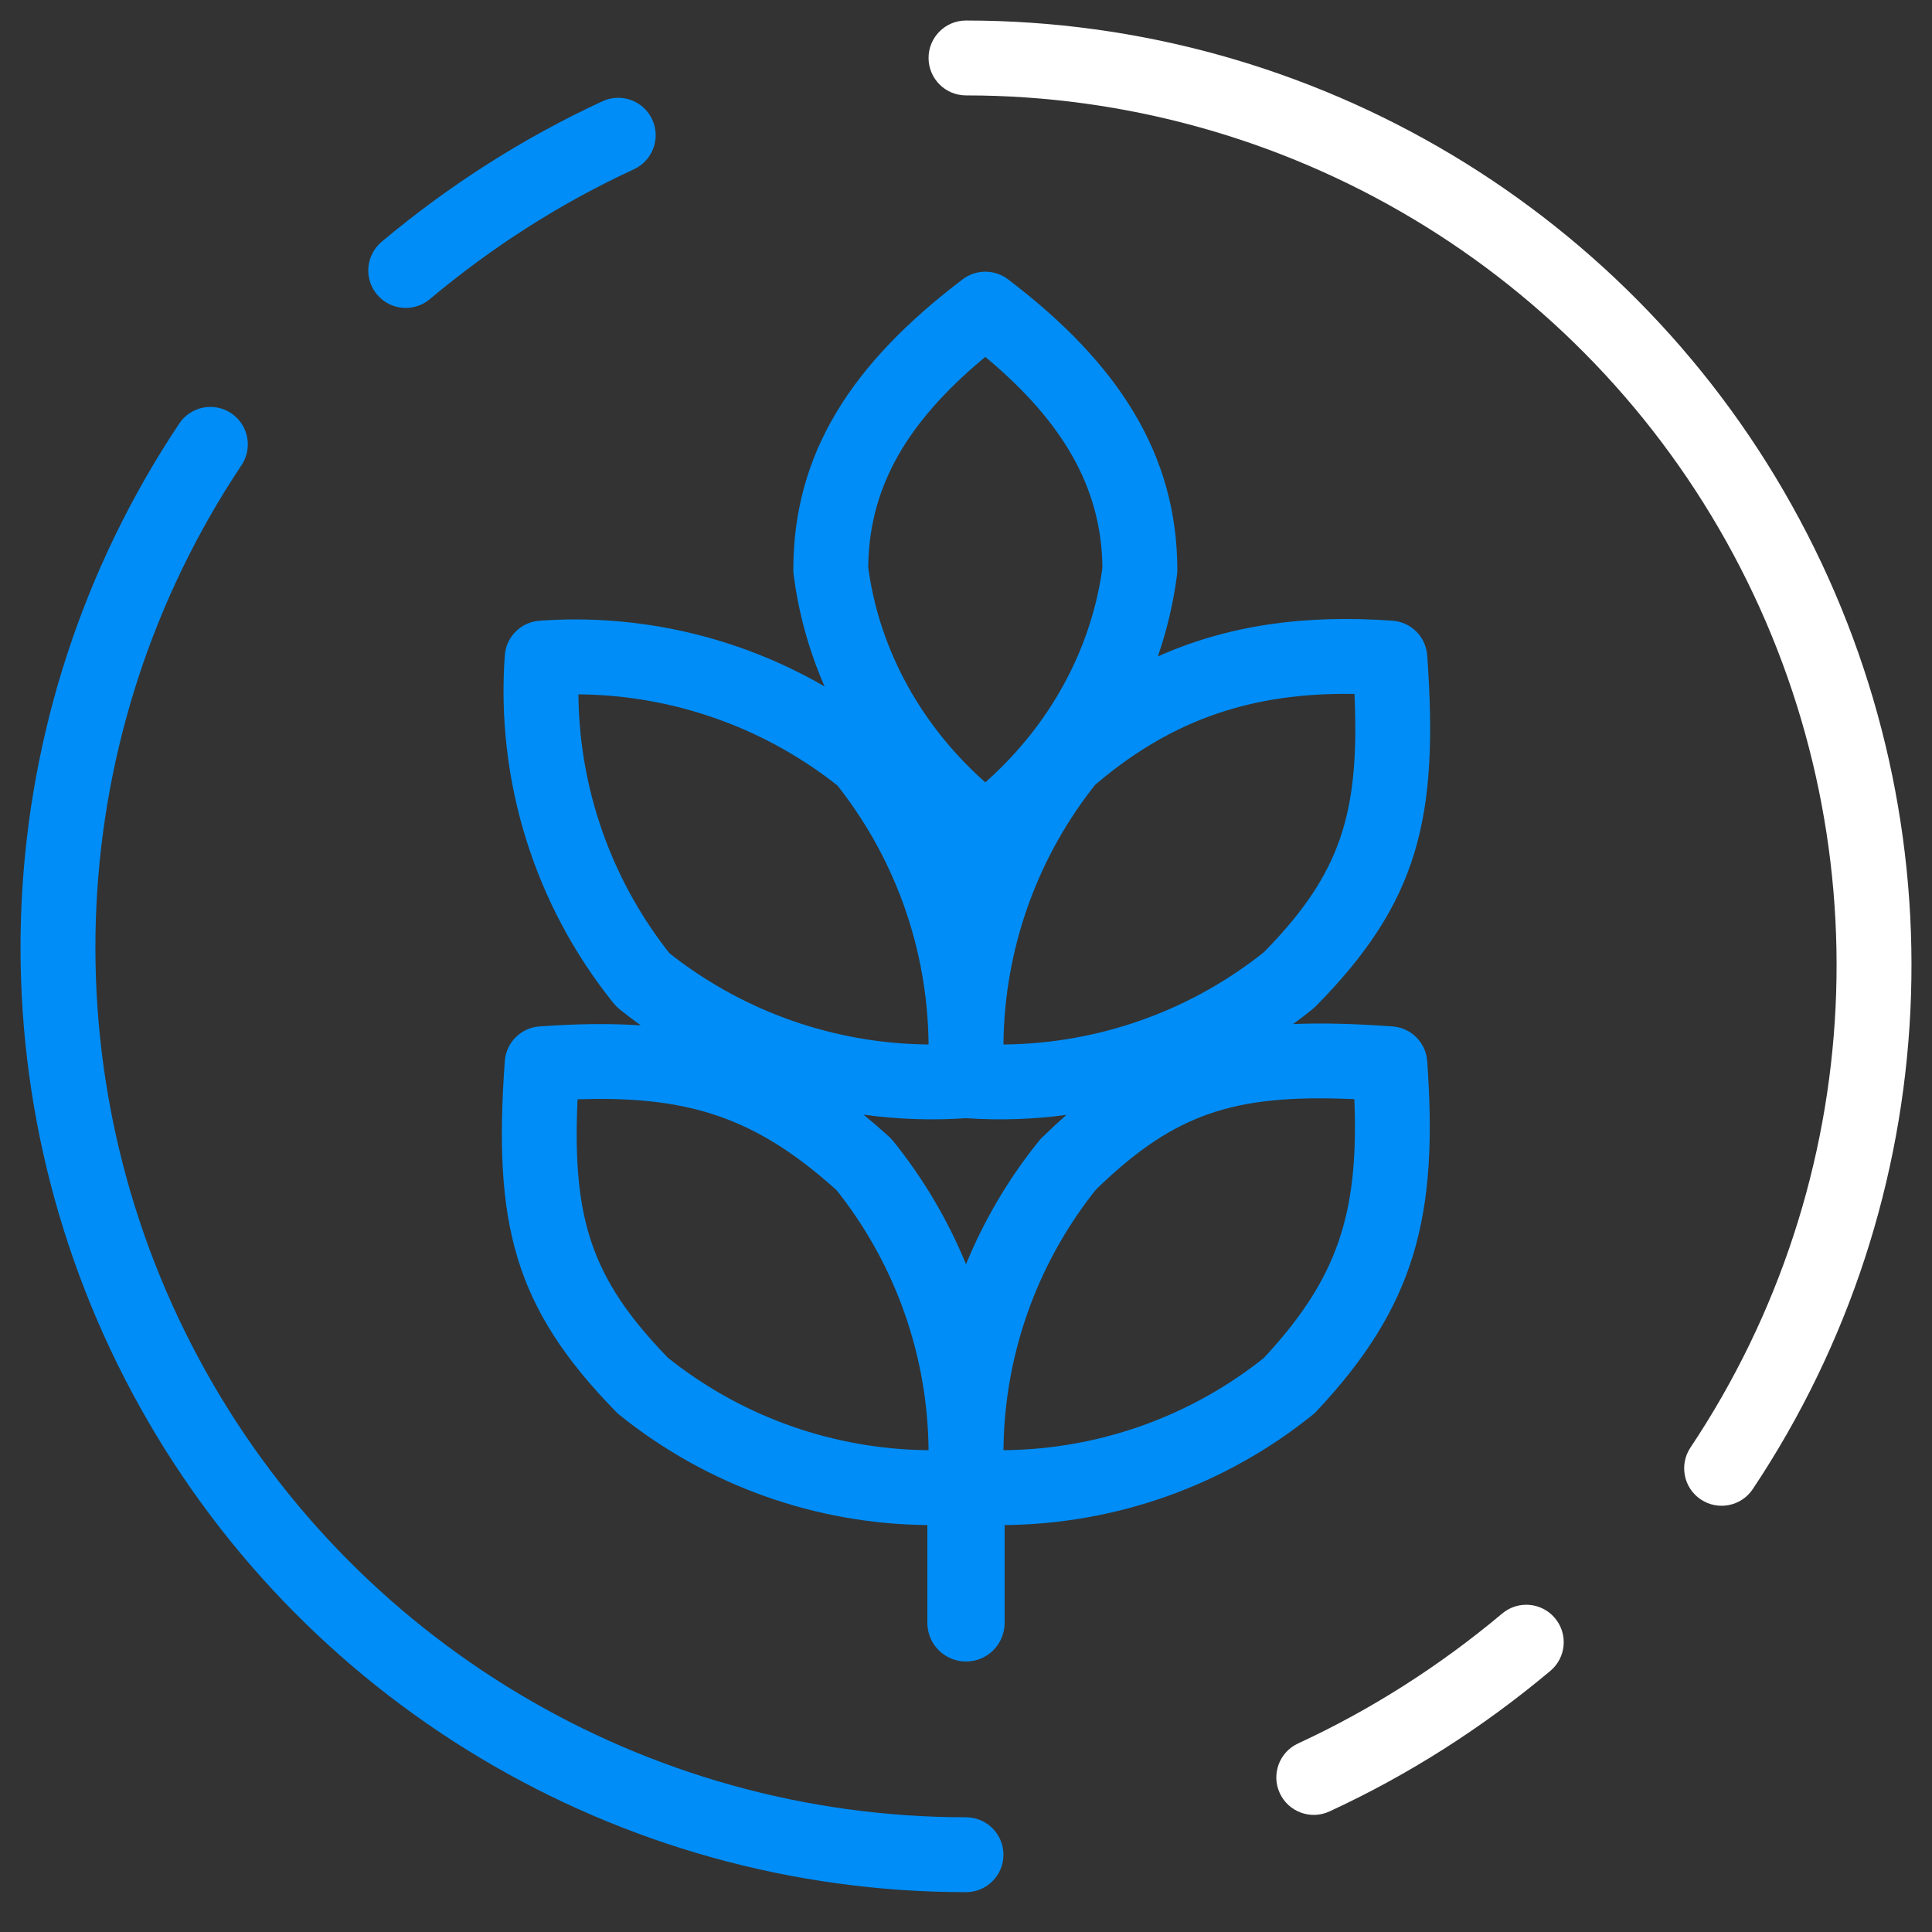
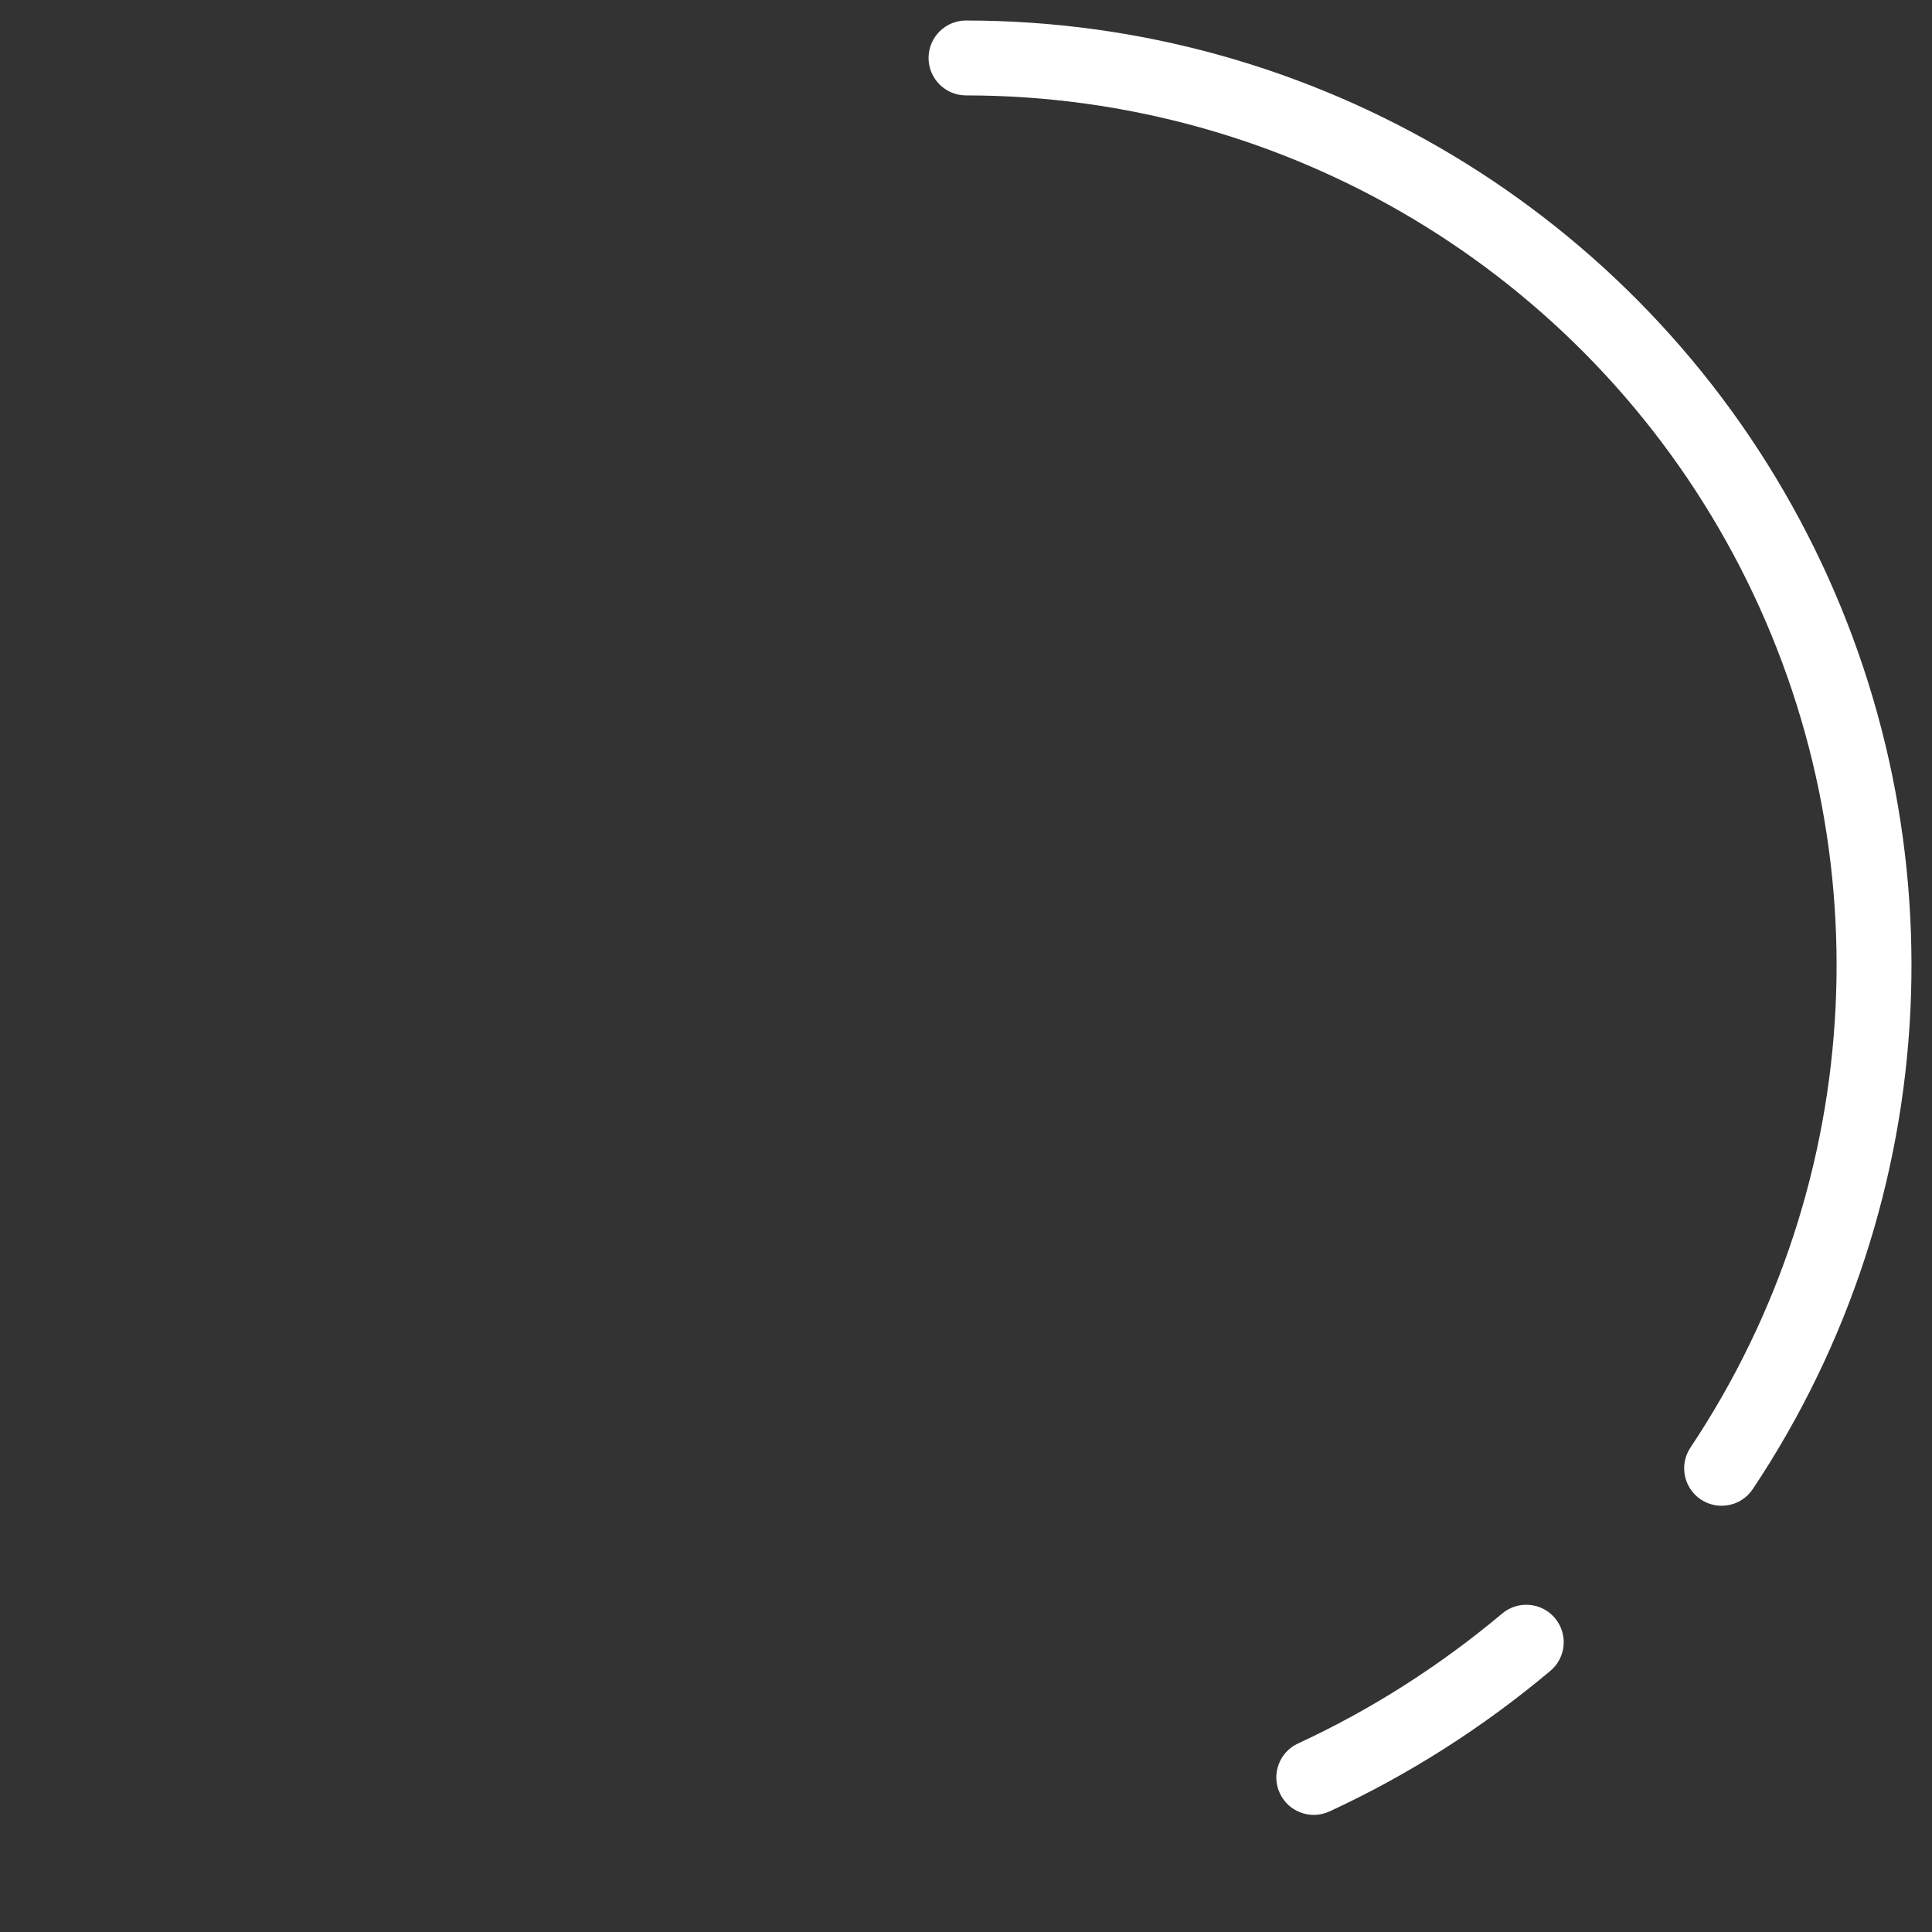
<svg xmlns="http://www.w3.org/2000/svg" width="100" height="100" viewBox="0 0 100 100">
  <rect x="0" y="0" width="100" height="100" fill="#333333" stroke="none" />
  <g fill="none" transform="translate(1.062 1.062)">
-     <path fill="#008DF7" d="M10.903,20.326 C11.793,20.92 12.034,22.123 11.44,23.014 C2.225,36.828 1.368,54.588 9.21,69.224 C17.052,83.861 32.32,92.999 48.938,93 C50.009,93 50.876,93.868 50.876,94.938 C50.876,96.009 50.008,96.876 48.938,96.876 C30.891,96.875 14.31,86.952 5.793,71.055 C-2.724,55.158 -1.793,35.867 8.215,20.863 C8.809,19.972 10.012,19.732 10.903,20.326 Z M51.11,13.394 C56.797,17.71 59.876,22.439 59.876,28.446 C59.876,28.529 59.871,28.612 59.86,28.694 C59.674,30.139 59.34,31.552 58.867,32.917 C62.51,31.288 66.474,30.74 71.016,31.066 C71.977,31.135 72.741,31.9 72.81,32.861 C73.414,41.275 72.362,45.63 67.043,51.021 L66.879,51.169 C66.548,51.436 66.211,51.694 65.868,51.944 C67.414,51.878 69.11,51.929 71.015,52.066 C71.976,52.134 72.741,52.899 72.81,53.86 C73.386,61.879 72.205,66.533 67.076,71.988 C67.014,72.053 66.949,72.114 66.879,72.17 C62.343,75.824 56.72,77.822 50.936,77.875 C50.938,77.895 50.938,77.917 50.938,77.938 L50.938,82.938 C50.938,84.043 50.043,84.938 48.938,84.938 C47.834,84.938 46.938,84.043 46.938,82.938 L46.938,77.938 L46.941,77.875 C41.156,77.822 35.533,75.824 30.997,72.17 C30.937,72.122 30.88,72.07 30.827,72.016 C25.51,66.577 24.464,62.253 25.066,53.86 C25.135,52.899 25.9,52.134 26.861,52.066 C28.77,51.929 30.501,51.902 32.106,52.012 C31.729,51.743 31.36,51.462 30.997,51.169 C30.889,51.082 30.791,50.984 30.704,50.876 C26.614,45.8 24.6,39.363 25.066,32.861 C25.135,31.9 25.9,31.135 26.86,31.066 C32.039,30.694 37.176,31.896 41.617,34.467 C40.815,32.627 40.272,30.681 40.016,28.675 C40.005,28.594 40,28.512 40,28.43 C40,22.377 43.038,17.741 48.767,13.394 C49.459,12.869 50.417,12.869 51.11,13.394 Z M29.214,55.829 L28.832,55.839 L28.818,56.16 C28.592,62.042 29.573,65.101 33.349,69.047 L33.519,69.223 L33.801,69.445 C37.555,72.337 42.135,73.927 46.849,73.998 L46.998,73.998 L46.998,73.849 C46.927,69.137 45.337,64.557 42.444,60.804 L42.241,60.545 L42.06,60.383 C38.058,56.826 34.635,55.695 29.214,55.829 Z M55.842,60.339 L55.652,60.523 L55.432,60.804 C52.54,64.557 50.95,69.137 50.879,73.849 L50.877,73.998 L51.028,73.998 C55.741,73.927 60.321,72.337 64.075,69.445 L64.347,69.23 L64.509,69.056 C68.147,65.091 69.223,61.787 69.052,56.188 L69.038,55.831 L68.714,55.818 C62.833,55.594 59.772,56.574 55.842,60.339 Z M43.631,56.631 L43.682,56.672 C44.107,57.02 44.534,57.39 44.966,57.783 C45.039,57.85 45.107,57.922 45.169,58 C46.739,59.948 48.003,62.097 48.939,64.373 C49.873,62.097 51.137,59.948 52.707,58 C52.755,57.941 52.806,57.884 52.86,57.831 C53.29,57.41 53.714,57.015 54.133,56.645 C52.423,56.876 50.683,56.935 48.939,56.816 L49.016,56.811 C47.206,56.94 45.402,56.877 43.631,56.631 Z M55.838,39.378 L55.616,39.566 L55.432,39.801 C52.54,43.555 50.95,48.135 50.879,52.849 L50.877,52.998 L51.028,52.998 C55.741,52.927 60.321,51.337 64.075,48.444 L64.363,48.217 L64.533,48.043 C68.3,44.139 69.284,41.064 69.058,35.166 L69.044,34.856 L68.94,34.855 C63.824,34.787 59.729,36.134 55.838,39.378 Z M28.877,34.877 L28.879,35.028 C28.948,39.74 30.537,44.319 33.429,48.072 L33.641,48.341 L33.592,48.279 L33.801,48.444 C37.555,51.337 42.135,52.927 46.849,52.998 L46.998,52.998 L46.998,52.849 C46.927,48.135 45.337,43.555 42.444,39.801 L42.279,39.592 L42.071,39.429 C38.319,36.537 33.74,34.948 29.028,34.879 L28.877,34.877 Z M49.936,17.412 L49.759,17.56 C45.928,20.787 43.992,24.049 43.881,28.063 L43.878,28.312 L43.919,28.603 C44.537,32.643 46.586,36.383 49.742,39.257 L49.938,39.431 L50.133,39.258 C53.287,36.388 55.336,32.653 55.957,28.617 L55.998,28.322 L55.995,28.103 C55.89,24.12 53.931,20.795 50.139,17.581 L49.936,17.412 Z M32.698,5.126 C33.146,6.098 32.722,7.249 31.751,7.698 C27.984,9.437 24.433,11.697 21.184,14.423 C20.364,15.111 19.142,15.004 18.453,14.184 C17.765,13.364 17.872,12.142 18.692,11.453 C22.203,8.507 26.045,6.062 30.126,4.178 C31.098,3.73 32.249,4.154 32.698,5.126 Z" />
-     <path fill="#FFF" d="M48.938,0 C66.985,0.001 83.567,9.925 92.083,25.821 C100.601,41.719 99.67,61.009 89.661,76.014 C89.067,76.904 87.864,77.144 86.973,76.551 C86.083,75.957 85.842,74.753 86.436,73.863 C95.651,60.048 96.508,42.288 88.667,27.652 C80.825,13.015 65.556,3.877 48.938,3.876 C47.868,3.876 47,3.008 47,1.938 C47,0.868 47.868,0 48.938,0 Z M76.693,82.453 C77.513,81.765 78.735,81.872 79.423,82.693 C80.111,83.513 80.004,84.735 79.184,85.423 C75.672,88.369 71.83,90.813 67.751,92.698 C66.779,93.147 65.627,92.723 65.179,91.751 C64.73,90.779 65.154,89.627 66.125,89.179 C69.891,87.439 73.442,85.179 76.693,82.453 Z" />
+     <path fill="#FFF" d="M48.938,0 C66.985,0.001 83.567,9.925 92.083,25.821 C100.601,41.719 99.67,61.009 89.661,76.014 C89.067,76.904 87.864,77.144 86.973,76.551 C86.083,75.957 85.842,74.753 86.436,73.863 C95.651,60.048 96.508,42.288 88.667,27.652 C80.825,13.015 65.556,3.877 48.938,3.876 C47.868,3.876 47,3.008 47,1.938 C47,0.868 47.868,0 48.938,0 Z M76.693,82.453 C77.513,81.765 78.735,81.872 79.423,82.693 C80.111,83.513 80.004,84.735 79.184,85.423 C75.672,88.369 71.83,90.813 67.751,92.698 C66.779,93.147 65.627,92.723 65.179,91.751 C64.73,90.779 65.154,89.627 66.125,89.179 C69.891,87.439 73.442,85.179 76.693,82.453 " />
  </g>
</svg>